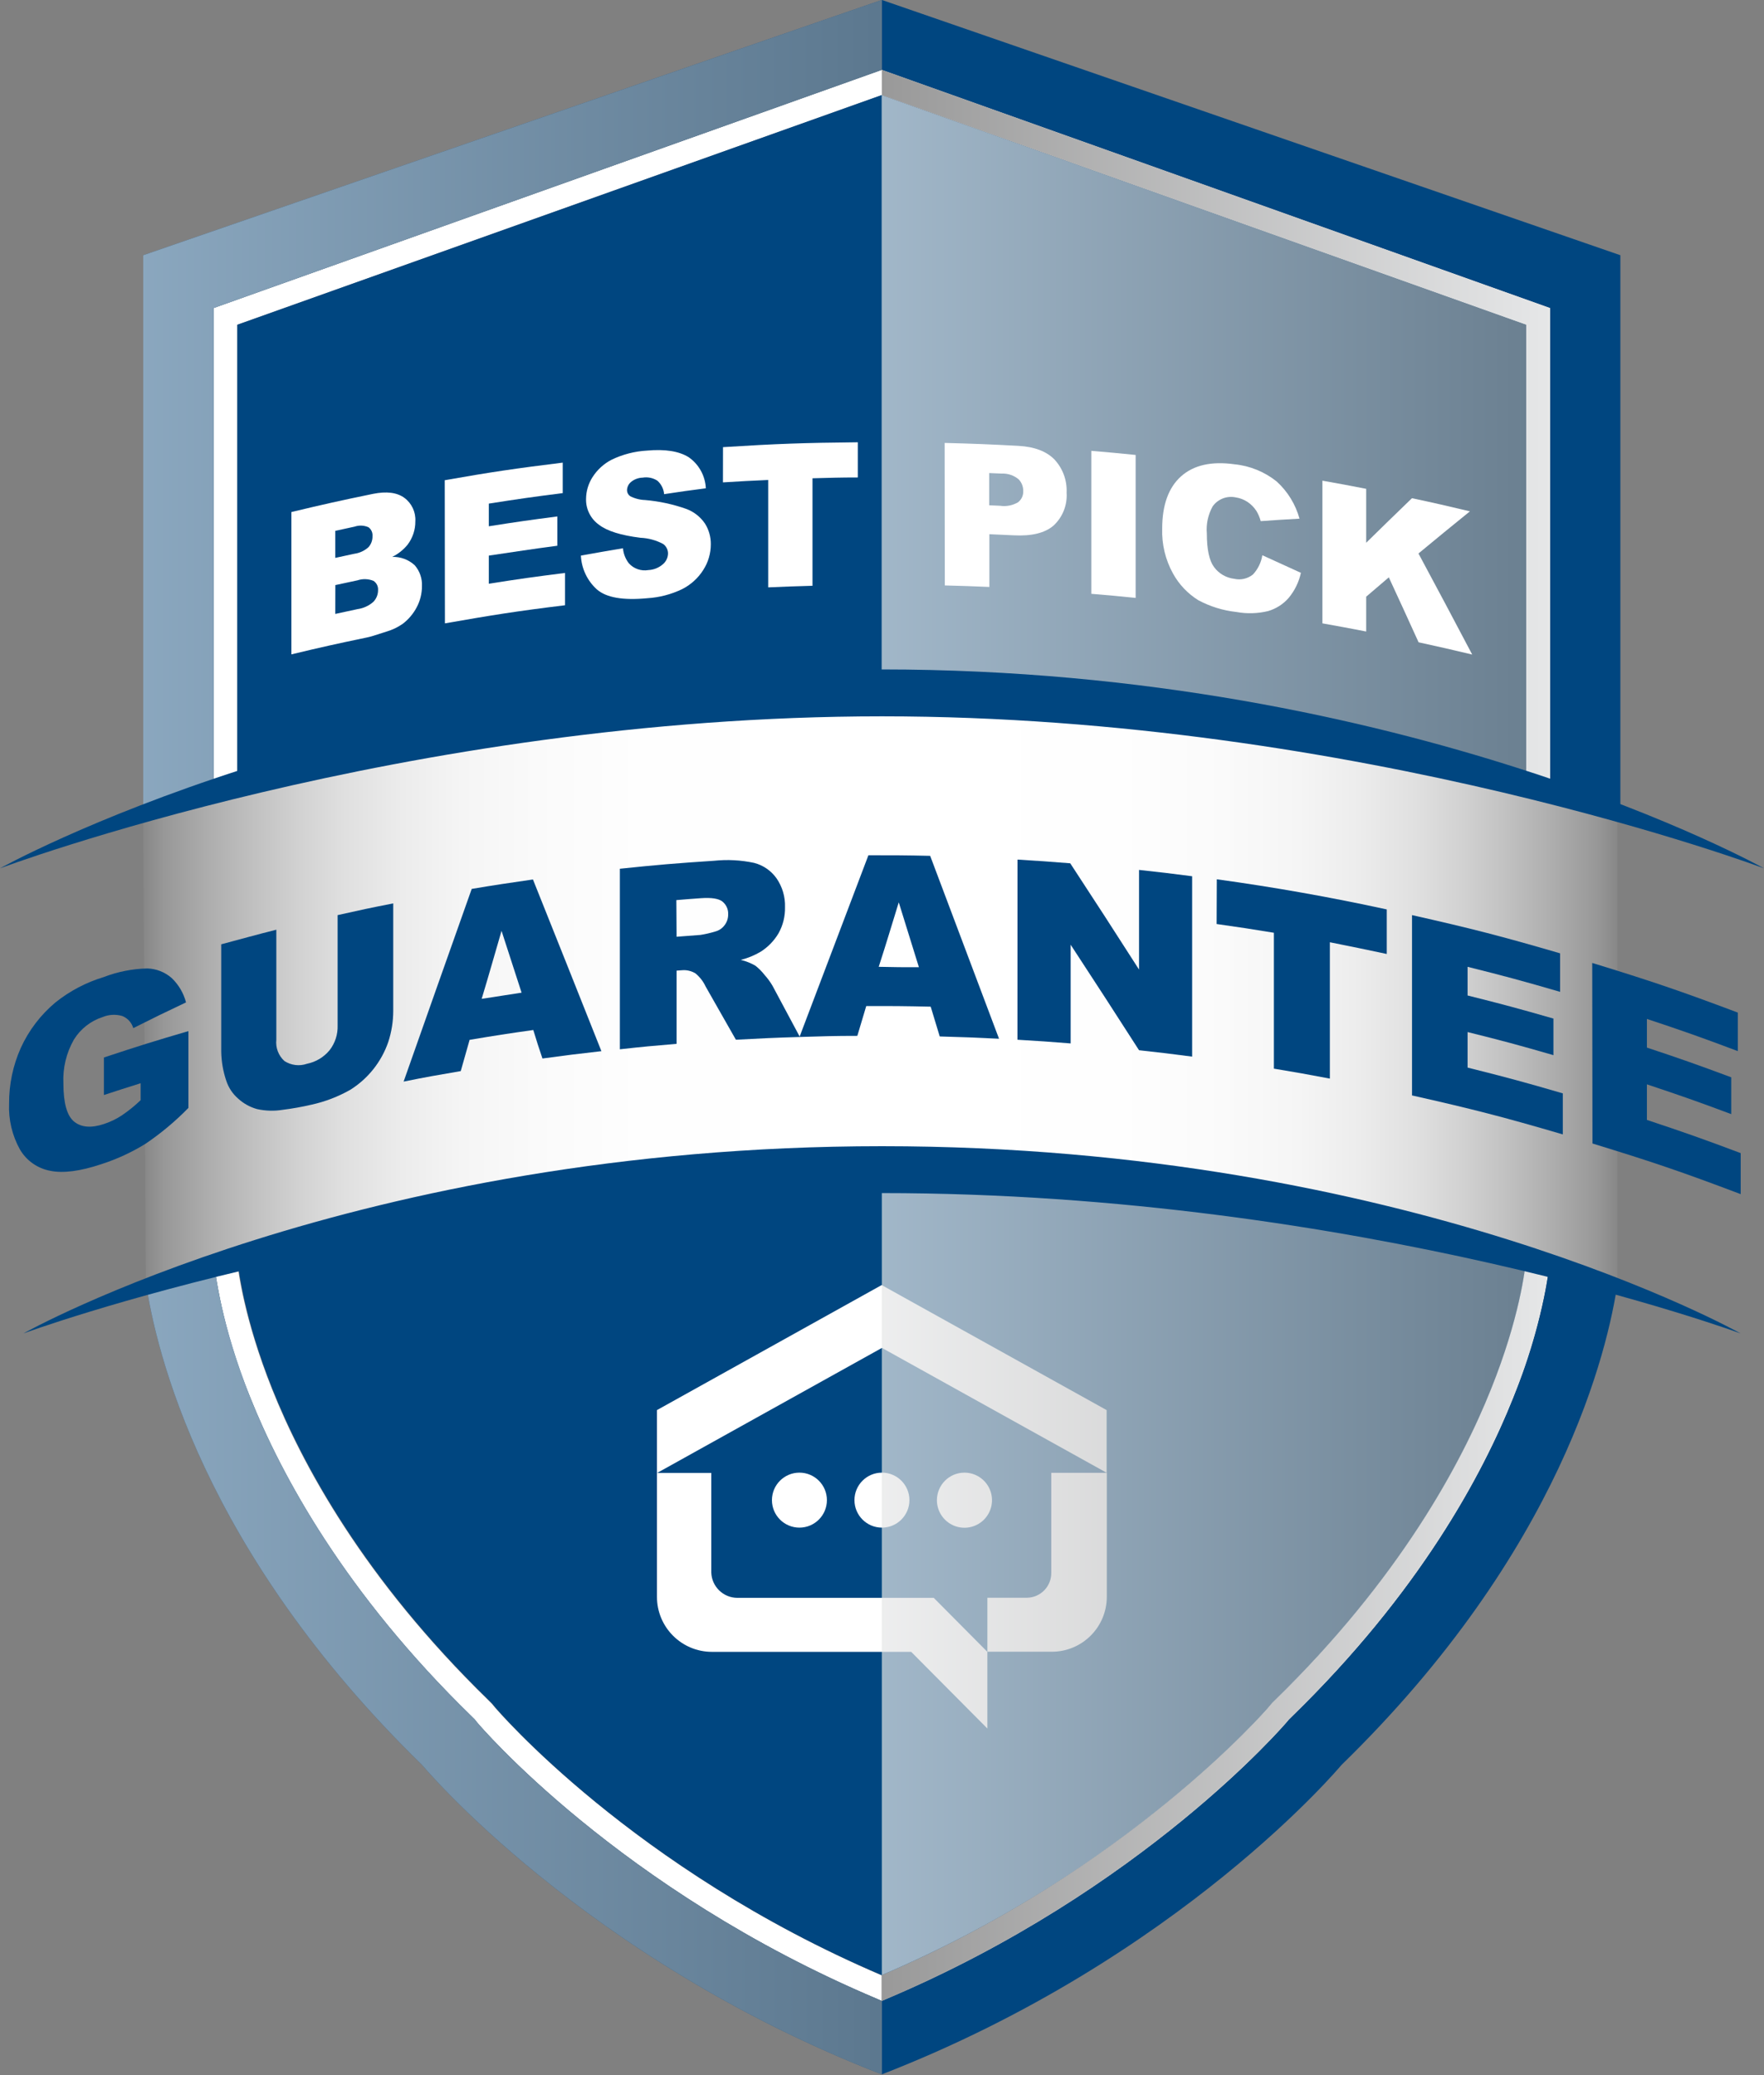
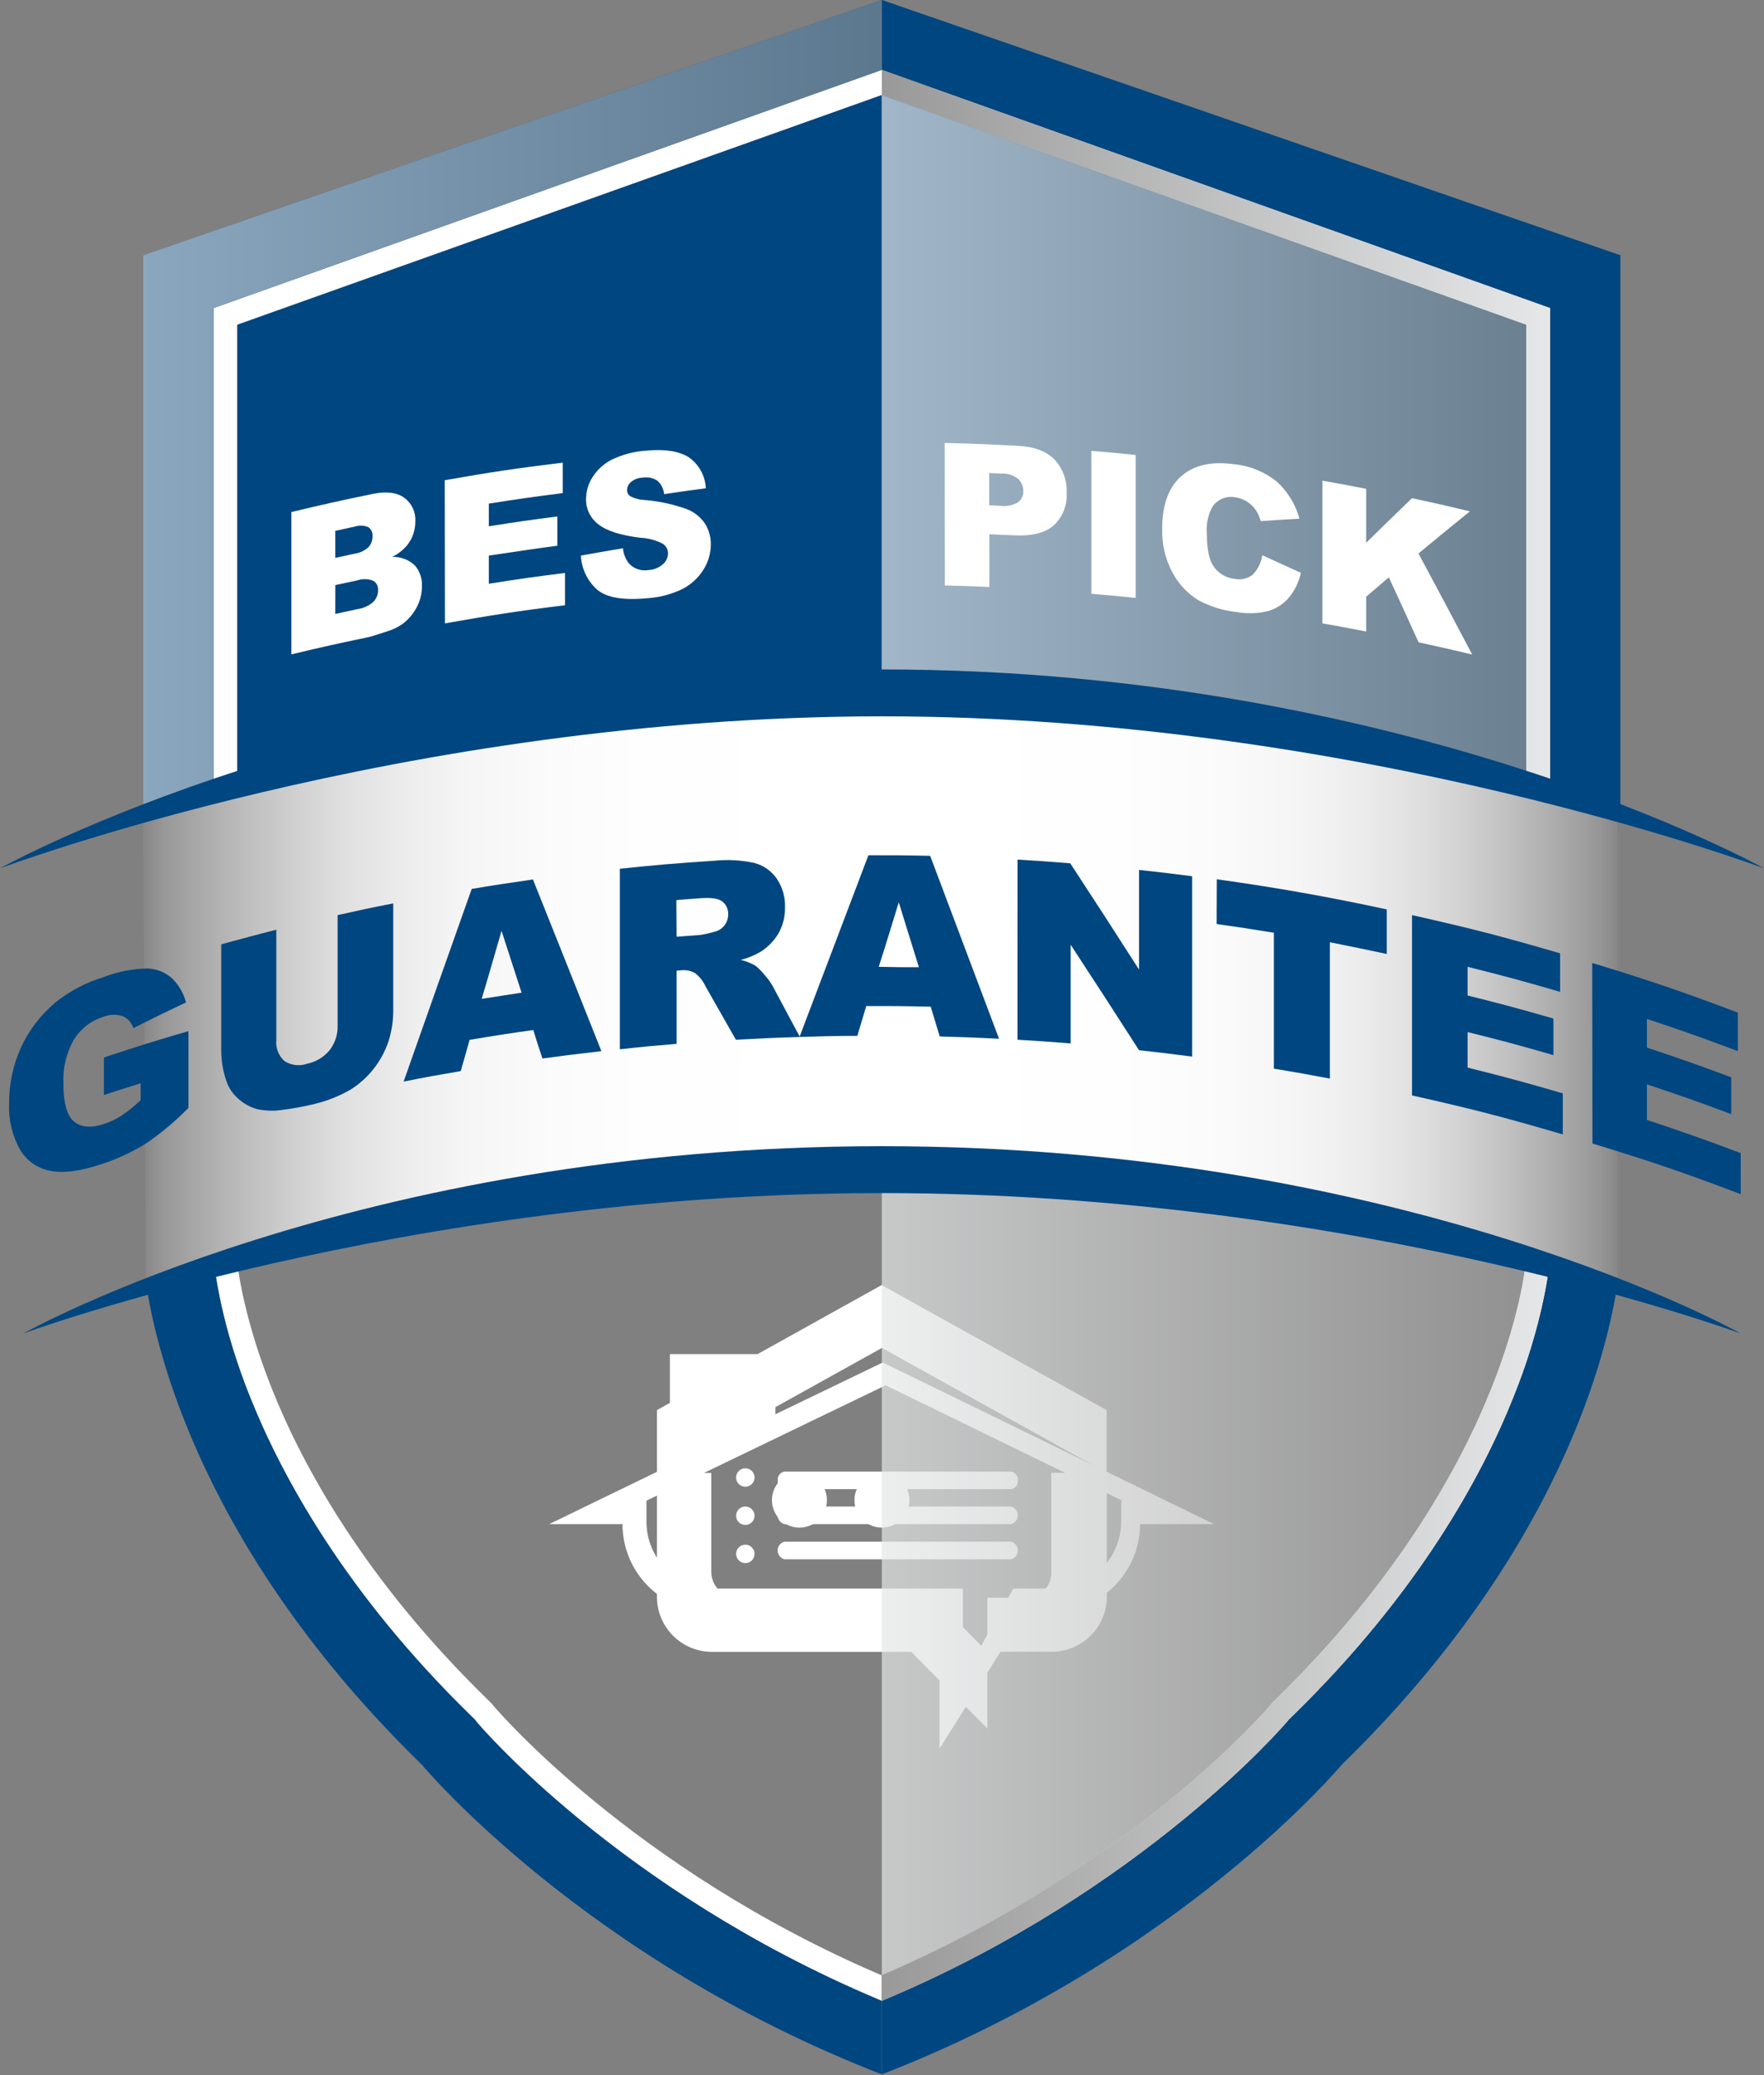
<svg xmlns="http://www.w3.org/2000/svg" width="301px" height="354px" viewBox="0 0 301 354">
  <rect x="0" y="0" width="301" height="354" fill="#808080" stroke="none" />
  <title>guarantee-shield</title>
  <desc>Created with Sketch.</desc>
  <defs>
    <linearGradient x1="0.012%" y1="50%" x2="100.016%" y2="50%" id="linearGradient-1">
      <stop stop-color="#FFFFFF" stop-opacity="0" offset="0%" />
      <stop stop-color="#FFFFFF" stop-opacity="0.19" offset="2%" />
      <stop stop-color="#FFFFFF" stop-opacity="0.36" offset="5%" />
      <stop stop-color="#FFFFFF" stop-opacity="0.51" offset="8%" />
      <stop stop-color="#FFFFFF" stop-opacity="0.64" offset="11%" />
      <stop stop-color="#FFFFFF" stop-opacity="0.75" offset="14%" />
      <stop stop-color="#FFFFFF" stop-opacity="0.85" offset="18%" />
      <stop stop-color="#FFFFFF" stop-opacity="0.92" offset="22%" />
      <stop stop-color="#FFFFFF" stop-opacity="0.96" offset="27%" />
      <stop stop-color="#FFFFFF" stop-opacity="0.99" offset="34%" />
      <stop stop-color="#FFFFFF" offset="50%" />
      <stop stop-color="#FFFFFF" stop-opacity="0.99" offset="66%" />
      <stop stop-color="#FFFFFF" stop-opacity="0.96" offset="73%" />
      <stop stop-color="#FFFFFF" stop-opacity="0.92" offset="78%" />
      <stop stop-color="#FFFFFF" stop-opacity="0.85" offset="82%" />
      <stop stop-color="#FFFFFF" stop-opacity="0.75" offset="86%" />
      <stop stop-color="#FFFFFF" stop-opacity="0.64" offset="89%" />
      <stop stop-color="#FFFFFF" stop-opacity="0.51" offset="92%" />
      <stop stop-color="#FFFFFF" stop-opacity="0.36" offset="95%" />
      <stop stop-color="#FFFFFF" stop-opacity="0.19" offset="98%" />
      <stop stop-color="#FFFFFF" stop-opacity="0" offset="100%" />
    </linearGradient>
    <linearGradient x1="0%" y1="49.996%" x2="99.955%" y2="49.996%" id="linearGradient-2">
      <stop stop-color="#E6E7E8" offset="0%" />
      <stop stop-color="#999999" offset="100%" />
    </linearGradient>
    <linearGradient x1="0.018%" y1="49.996%" x2="100%" y2="49.996%" id="linearGradient-3">
      <stop stop-color="#E6E7E8" offset="0%" />
      <stop stop-color="#999999" offset="100%" />
    </linearGradient>
    <linearGradient x1="0.016%" y1="50%" x2="100.048%" y2="50%" id="linearGradient-4">
      <stop stop-color="#E6E7E8" offset="0%" />
      <stop stop-color="#999999" offset="100%" />
    </linearGradient>
    <linearGradient x1="-0.342%" y1="50.004%" x2="100.032%" y2="50.004%" id="linearGradient-5">
      <stop stop-color="#E6E7E8" offset="0%" />
      <stop stop-color="#999999" offset="100%" />
    </linearGradient>
    <linearGradient x1="100%" y1="50%" x2="0%" y2="50%" id="linearGradient-6">
      <stop stop-color="#E6E7E8" offset="0%" />
      <stop stop-color="#999999" offset="100%" />
    </linearGradient>
    <linearGradient x1="100.044%" y1="49.988%" x2="0.044%" y2="49.988%" id="linearGradient-7">
      <stop stop-color="#E6E7E8" offset="0%" />
      <stop stop-color="#999999" offset="100%" />
    </linearGradient>
  </defs>
  <g id="Symbols" stroke="none" stroke-width="1" fill="none" fill-rule="evenodd">
    <g id="BP-Guarantee" transform="translate(-941, -135)">
      <g id="guarantee-shield" transform="translate(941, 135)">
        <path d="M24.89,218.71 C24.89,218.71 97.4,201 148.83,201 C200.26,201 276,218.69 276,218.69 L276,139.83 C276,139.83 220.62,119.11 150.43,119.11 C80.24,119.11 24.43,139.86 24.43,139.86 L24.89,218.71 Z" id="Path" fill="url(#linearGradient-1)" />
        <polygon id="Path" fill="#FFFFFF" points="264.49 52.55 150.47 11.92 36.44 52.55 36.44 136.46 40.49 135.41 40.49 55.4 150.47 16.22 260.44 55.4 260.44 134.74 264.49 135.82" />
        <path d="M260.44,213.74 L260.44,214.51 C260.29,216.27 259.35,224.67 254.44,236.95 C249.34,249.72 238.82,269.28 217.62,289.95 L217.06,290.5 L216.43,291.25 C216.19,291.52 192.66,318.9 150.43,336.97 C107.84,318.77 84.7,291.53 84.43,291.26 L83.93,290.65 L83.23,289.95 C62.03,269.31 51.51,249.75 46.41,236.95 C41.73,225.22 40.66,217.06 40.41,214.81 L36.58,216 C37.666,223.713 39.73,231.257 42.72,238.45 C47.96,251.58 58.77,271.68 80.47,292.82 L80.96,293.3 L81.4,293.82 C81.63,294.1 105.51,322.35 149.68,341 L150.46,341.34 L151.25,341 C195.05,322.48 219.25,294.11 219.53,293.82 L219.97,293.3 L220.46,292.82 C242.16,271.68 252.97,251.59 258.21,238.45 C263.12,226.13 264.21,217.45 264.45,215.1 L260.44,213.74 Z" id="Path" fill="#FFFFFF" />
        <path d="M127.18,257 C126.545,257 125.973,257.383 125.73,257.969 C125.487,258.556 125.621,259.231 126.07,259.68 C126.519,260.129 127.194,260.263 127.781,260.02 C128.367,259.777 128.75,259.205 128.75,258.57 C128.75,257.703 128.047,257 127.18,257 Z" id="Path" fill="#FFFFFF" />
        <path d="M150.62,232.43 L132.31,241.26 L132.31,231 L114.31,231 L114.31,250 L93.72,260 L106.22,260 C106.22,268.284 112.936,275 121.22,275 L160.32,275 L160.32,298.28 L175,275 L179.54,275 C187.808,274.962 194.502,268.268 194.54,260 L207.17,260 L150.62,232.43 Z M191.31,256 L191.31,259.6 C191.266,265.878 186.188,270.956 179.91,271 L172.91,271 L164.3,286.3 L164.3,271 L121.72,271 C118.695,271.003 115.793,269.803 113.653,267.665 C111.512,265.526 110.31,262.625 110.31,259.6 L110.31,256 L151.12,236.32 L191.48,256 L191.31,256 Z" id="Shape" fill="#FFFFFF" fill-rule="nonzero" />
        <path d="M172.53,263 L133.85,263 C133.167,263.178 132.691,263.794 132.691,264.5 C132.691,265.206 133.167,265.822 133.85,266 L172.53,266 C173.213,265.822 173.689,265.206 173.689,264.5 C173.689,263.794 173.213,263.178 172.53,263 Z" id="Path" fill="#FFFFFF" />
        <path d="M127.18,263.51 C126.313,263.51 125.61,264.213 125.61,265.08 C125.61,265.947 126.313,266.65 127.18,266.65 C128.047,266.65 128.75,265.947 128.75,265.08 C128.75,264.213 128.047,263.51 127.18,263.51 Z" id="Path" fill="#FFFFFF" />
        <path d="M127.18,250.48 C126.544,250.48 125.971,250.864 125.729,251.452 C125.486,252.039 125.622,252.715 126.073,253.164 C126.525,253.612 127.201,253.744 127.788,253.498 C128.374,253.251 128.754,252.676 128.75,252.04 C128.75,251.625 128.584,251.226 128.29,250.933 C127.995,250.641 127.595,250.477 127.18,250.48 Z" id="Path" fill="#FFFFFF" />
        <path d="M172.52,257 L133.86,257 C133.177,257.178 132.701,257.794 132.701,258.5 C132.701,259.206 133.177,259.822 133.86,260 L172.52,260 C173.203,259.822 173.679,259.206 173.679,258.5 C173.679,257.794 173.203,257.178 172.52,257 Z" id="Path" fill="#FFFFFF" />
        <path d="M132.71,252.55 C132.627,253.276 133.137,253.936 133.86,254.04 L172.52,254.04 C173.241,253.932 173.748,253.275 173.67,252.55 C173.754,251.82 173.246,251.153 172.52,251.04 L133.86,251.04 C133.134,251.153 132.626,251.82 132.71,252.55 Z" id="Path" fill="#FFFFFF" />
-         <path d="M40.49,213.81 L40.49,214.51 C40.64,216.27 41.58,224.67 46.49,236.95 C51.59,249.72 62.11,269.28 83.31,289.95 L84.01,290.65 L84.51,291.26 C84.74,291.53 107.88,318.77 150.51,336.97 C193.1,318.77 216.24,291.53 216.51,291.26 L217.01,290.65 L217.71,289.95 C238.91,269.31 249.43,249.75 254.53,236.95 C259.43,224.67 260.37,216.27 260.53,214.51 L260.53,213.79 C188.675,192.864 112.341,192.871 40.49,213.81 Z" id="Path" fill="#004680" />
        <path d="M260.44,134.79 L260.44,55.4 L150.44,16.22 L40.49,55.4 L40.49,134.81 C112.313,113.889 188.613,113.882 260.44,134.79 Z" id="Path" fill="#004680" />
        <path d="M17.73,186.8 L17.73,180.4 C23.48,178.49 26.36,177.59 32.15,175.9 L32.15,189 C29.918,191.287 27.458,193.341 24.81,195.13 C22.45,196.588 19.922,197.753 17.28,198.6 C13.71,199.79 10.82,200.18 8.58,199.73 C6.399,199.325 4.504,197.988 3.39,196.07 C2.074,193.691 1.437,190.996 1.55,188.28 C1.53,185 2.212,181.754 3.55,178.76 C4.917,175.763 6.941,173.111 9.47,171 C11.903,169.054 14.687,167.591 17.67,166.69 C20.055,165.768 22.583,165.267 25.14,165.21 C26.661,165.256 28.119,165.825 29.27,166.82 C30.468,167.955 31.324,169.403 31.74,171 C28.12,172.71 26.32,173.59 22.74,175.39 C22.469,174.445 21.774,173.68 20.86,173.32 C19.748,172.996 18.558,173.063 17.49,173.51 C15.466,174.168 13.741,175.521 12.62,177.33 C11.315,179.606 10.69,182.209 10.82,184.83 C10.82,188.16 11.42,190.33 12.64,191.33 C13.86,192.33 15.57,192.47 17.75,191.74 C18.809,191.395 19.818,190.911 20.75,190.3 C21.906,189.521 22.994,188.645 24,187.68 L24,184.79 C21.46,185.57 20.22,186 17.73,186.8 Z" id="Path" fill="#004680" />
        <path d="M57.61,156.11 C61.4,155.26 63.3,154.85 67.1,154.11 L67.1,172.44 C67.099,174.247 66.812,176.042 66.25,177.76 C65.085,181.137 62.798,184.014 59.77,185.91 C57.7,187.084 55.465,187.94 53.14,188.45 C51.53,188.826 49.901,189.117 48.26,189.32 C46.799,189.561 45.306,189.52 43.86,189.2 C42.653,188.865 41.542,188.248 40.62,187.4 C39.698,186.596 39.008,185.56 38.62,184.4 C38.07,182.789 37.777,181.102 37.75,179.4 L37.75,161.09 C41.5,160.09 43.38,159.55 47.15,158.6 L47.15,177.37 C47.003,178.731 47.516,180.08 48.53,181 C49.671,181.744 51.093,181.918 52.38,181.47 C53.884,181.167 55.239,180.359 56.22,179.18 C57.172,177.969 57.665,176.46 57.61,174.92 L57.61,156.11 Z" id="Path" fill="#004680" />
        <path d="M91,175.71 C86.65,176.32 84.47,176.66 80.13,177.39 C79.52,179.52 79.22,180.59 78.62,182.72 C74.71,183.39 72.76,183.72 68.87,184.51 C72.73,173.55 76.603,162.593 80.49,151.64 C84.66,150.94 86.75,150.64 90.94,150.03 C94.847,159.79 98.74,169.553 102.62,179.32 C98.62,179.77 96.62,180.02 92.56,180.57 C91.9,178.63 91.59,177.65 91,175.71 Z M89,169.34 L85.58,158.79 C84.22,163.43 83.58,165.79 82.19,170.39 C84.9,170 86.26,169.74 89,169.34 Z" id="Shape" fill="#004680" fill-rule="nonzero" />
        <path d="M105.77,179 L105.77,148.2 C112.19,147.53 115.41,147.26 121.84,146.84 C124.125,146.6 126.433,146.722 128.68,147.2 C130.224,147.598 131.577,148.53 132.5,149.83 C133.5,151.275 134.009,153.004 133.95,154.76 C133.986,156.319 133.603,157.86 132.84,159.22 C132.087,160.494 131.041,161.57 129.79,162.36 C128.733,162.984 127.591,163.452 126.4,163.75 C127.282,163.955 128.128,164.292 128.91,164.75 C129.484,165.203 130.001,165.723 130.45,166.3 C130.964,166.869 131.42,167.489 131.81,168.15 L136.49,176.9 C132.12,177.03 129.93,177.13 125.57,177.37 C123.51,173.73 122.48,171.92 120.41,168.3 C120.006,167.429 119.411,166.66 118.67,166.05 C117.959,165.62 117.127,165.433 116.3,165.52 L115.45,165.58 L115.45,178.07 C111.58,178.39 109.64,178.57 105.77,179 Z M115.45,159.8 L119.52,159.49 C120.383,159.355 121.235,159.158 122.07,158.9 C122.7,158.733 123.254,158.356 123.64,157.83 C124.041,157.309 124.256,156.668 124.25,156.01 C124.302,155.148 123.928,154.315 123.25,153.78 C122.61,153.29 121.41,153.1 119.65,153.22 C117.89,153.34 117.11,153.41 115.41,153.55 L115.45,159.8 Z" id="Shape" fill="#004680" fill-rule="nonzero" />
        <path d="M158.81,171.73 C154.42,171.63 152.22,171.61 147.81,171.63 L146.29,176.71 C142.34,176.71 140.37,176.78 136.42,176.9 C140.333,166.567 144.253,156.233 148.18,145.9 C152.4,145.9 154.5,145.9 158.72,146 C162.647,156.4 166.563,166.8 170.47,177.2 C166.42,177 164.4,176.92 160.35,176.81 C159.75,174.8 159.43,173.78 158.81,171.73 Z M156.81,165.04 L153.36,153.93 C151.99,158.34 151.36,160.55 149.94,164.93 C152.68,165 154.06,165 156.8,165 L156.81,165.04 Z" id="Shape" fill="#004680" fill-rule="nonzero" />
        <path d="M173.62,146.64 C177.23,146.86 179.03,146.98 182.62,147.27 C187.32,154.45 189.67,158.08 194.36,165.4 L194.36,148.4 C197.99,148.79 199.8,149.01 203.42,149.48 L203.42,180.25 C199.8,179.77 197.99,179.56 194.36,179.16 C189.7,171.9 187.36,168.3 182.69,161.16 L182.69,178 C179.06,177.71 177.24,177.58 173.61,177.37 L173.62,146.64 Z" id="Path" fill="#004680" />
        <path d="M207.63,150 C217.34,151.33 227.09,153.06 236.63,155.14 L236.63,162.74 C232.75,161.91 230.81,161.52 226.92,160.74 L226.92,184 C223.11,183.27 221.2,182.94 217.37,182.3 L217.37,159.12 C213.47,158.48 211.51,158.18 207.6,157.63 L207.63,150 Z" id="Path" fill="#004680" />
        <path d="M240.94,156.11 C251.11,158.4 256.17,159.7 266.21,162.63 L266.21,169.2 C259.92,167.37 256.76,166.51 250.42,164.93 L250.42,169.82 C256.31,171.29 259.24,172.08 265.07,173.76 L265.07,180 C259.24,178.31 256.31,177.52 250.42,176.06 L250.42,182.12 C256.95,183.75 260.2,184.63 266.67,186.52 L266.67,193.52 C256.44,190.52 251.29,189.2 240.94,186.87 L240.94,156.11 Z" id="Path" fill="#004680" />
        <path d="M271.69,164.27 C281.69,167.34 286.69,169.03 296.53,172.74 L296.53,179.31 C290.36,176.99 287.26,175.89 281.02,173.82 L281.02,178.71 C286.81,180.63 289.69,181.65 295.41,183.78 L295.41,190.06 C289.69,187.92 286.81,186.91 281.02,184.98 L281.02,191.05 C287.44,193.18 290.63,194.31 297.02,196.71 L297.02,203.71 C287.02,199.92 281.92,198.19 271.73,195.07 L271.69,164.27 Z" id="Path" fill="#004680" />
        <g id="Group" transform="translate(112, 219)" fill="#FFFFFF">
          <path d="M67.38,32.25 L67.38,49.25 C67.41,50.373 66.988,51.46 66.21,52.27 C65.433,53.08 64.363,53.544 63.24,53.56 L56.48,53.56 L56.48,62.77 L67.48,62.77 C72.66,62.77 76.86,58.57 76.86,53.39 L76.86,32.25 L67.38,32.25 Z" id="Path" />
-           <path d="M47.87,36.91 C47.866,38.812 49.009,40.529 50.764,41.259 C52.52,41.99 54.544,41.59 55.89,40.247 C57.236,38.904 57.64,36.881 56.913,35.124 C56.186,33.366 54.472,32.22 52.57,32.22 C49.978,32.22 47.876,34.318 47.87,36.91" id="Path" />
          <path d="M13.82,53.58 C11.42,53.571 9.456,51.668 9.37,49.27 L9.37,32.27 L0.13,32.27 L38.49,10.94 L76.83,32.24 L76.83,21.55 L38.44,0.22 L0.1,21.55 L0.1,53.41 C0.1,58.59 4.3,62.79 9.48,62.79 L43.48,62.79 L56.48,75.87 L56.48,62.79 L47.33,53.58 L13.82,53.58 Z" id="Path" />
          <path d="M33.8,36.91 C33.8,39.5 35.9,41.6 38.49,41.6 C41.08,41.6 43.18,39.5 43.18,36.91 C43.18,34.32 41.08,32.22 38.49,32.22 C35.9,32.22 33.8,34.32 33.8,36.91" id="Path" />
          <path d="M19.72,36.91 C19.72,39.5 21.82,41.6 24.41,41.6 C27,41.6 29.1,39.5 29.1,36.91 C29.1,34.32 27,32.22 24.41,32.22 C21.82,32.22 19.72,34.32 19.72,36.91" id="Path" />
        </g>
        <path d="M150.47,198.11 L150.47,336.94 C193.06,318.74 216.2,291.5 216.47,291.23 L216.97,290.62 L217.67,289.92 C238.87,269.28 249.39,249.72 254.49,236.92 C259.39,224.64 260.33,216.24 260.49,214.48 L260.49,213.76 C224.744,203.356 187.7,198.086 150.47,198.11 Z" id="Path" fill="url(#linearGradient-2)" opacity="0.7" style="mix-blend-mode: multiply;" />
        <path d="M260.44,134.79 L260.44,55.4 L150.44,16.22 L150.44,119.11 C187.664,119.098 224.702,124.377 260.44,134.79 Z" id="Path" fill="url(#linearGradient-3)" opacity="0.7" style="mix-blend-mode: multiply;" />
        <path d="M49.72,87.35 C55.27,86.02 58.06,85.4 63.64,84.25 C65.96,83.783 67.747,84.01 69,84.93 C70.26,85.861 70.964,87.366 70.87,88.93 C70.884,90.374 70.416,91.782 69.54,92.93 C68.829,93.799 67.939,94.505 66.93,95 C68.348,94.956 69.726,95.469 70.77,96.43 C71.623,97.418 72.064,98.696 72,100 C72.001,101.244 71.699,102.469 71.12,103.57 C70.54,104.68 69.724,105.649 68.73,106.41 C67.866,107.016 66.906,107.472 65.89,107.76 C64.21,108.32 63.1,108.66 62.55,108.76 C57.41,109.83 54.84,110.4 49.72,111.63 L49.72,87.35 Z M57.21,95.17 L60.45,94.47 C61.351,94.349 62.195,93.959 62.87,93.35 C63.337,92.834 63.584,92.156 63.56,91.46 C63.614,90.867 63.352,90.29 62.87,89.94 C62.12,89.611 61.275,89.576 60.5,89.84 L57.21,90.56 L57.21,95.17 Z M57.21,104.73 L61.01,103.91 C62.017,103.77 62.96,103.335 63.72,102.66 C64.233,102.121 64.517,101.404 64.51,100.66 C64.554,100.034 64.256,99.433 63.73,99.09 C62.86,98.734 61.891,98.702 61,99 L57.22,99.81 L57.21,104.73 Z" id="Shape" fill="#FFFFFF" fill-rule="nonzero" />
        <path d="M75.89,81.92 C83.89,80.51 87.95,79.92 96.02,78.92 L96.02,84.12 C90.96,84.76 88.44,85.12 83.41,85.91 L83.41,89.78 C88.08,89.04 90.41,88.71 95.1,88.1 L95.1,93.1 C90.42,93.71 88.1,94.1 83.41,94.78 L83.41,99.58 C88.59,98.76 91.18,98.4 96.41,97.74 L96.41,103.25 C88.2,104.25 84.1,104.91 75.92,106.34 L75.89,81.92 Z" id="Path" fill="#FFFFFF" />
        <path d="M99.12,94.78 C101.99,94.26 103.43,94.01 106.3,93.53 C106.38,94.462 106.727,95.351 107.3,96.09 C108.137,97.023 109.394,97.461 110.63,97.25 C111.549,97.207 112.426,96.855 113.12,96.25 C113.657,95.792 113.974,95.126 113.99,94.42 C113.989,93.778 113.681,93.176 113.16,92.8 C111.966,92.16 110.643,91.798 109.29,91.74 C105.957,91.327 103.6,90.59 102.22,89.53 C100.784,88.514 99.951,86.848 100,85.09 C100.015,83.789 100.393,82.518 101.09,81.42 C101.897,80.146 103.029,79.11 104.37,78.42 C106.249,77.515 108.288,76.988 110.37,76.87 C113.49,76.58 115.87,76.97 117.52,78 C119.263,79.218 120.342,81.176 120.44,83.3 C117.59,83.67 116.17,83.86 113.32,84.3 C113.249,83.413 112.837,82.589 112.17,82 C111.427,81.52 110.532,81.335 109.66,81.48 C108.928,81.499 108.224,81.763 107.66,82.23 C107.241,82.584 106.997,83.102 106.99,83.65 C107,84.053 107.205,84.426 107.54,84.65 C108.325,85.05 109.189,85.272 110.07,85.3 C112.493,85.507 114.879,86.025 117.17,86.84 C118.437,87.327 119.526,88.188 120.29,89.31 C120.958,90.369 121.305,91.598 121.29,92.85 C121.291,94.412 120.84,95.94 119.99,97.25 C119.099,98.649 117.844,99.78 116.36,100.52 C114.513,101.402 112.513,101.922 110.47,102.05 C106.32,102.44 103.47,101.96 101.85,100.55 C100.207,99.067 99.224,96.99 99.12,94.78 Z" id="Path" fill="#FFFFFF" />
-         <path d="M123.37,76.28 C132.56,75.7 137.17,75.54 146.37,75.45 L146.37,81.45 C143.28,81.45 141.73,81.51 138.64,81.59 L138.64,99.93 C135.64,100.01 134.1,100.07 131.08,100.2 L131.08,81.88 C127.99,82.01 126.45,82.1 123.36,82.29 L123.37,76.28 Z" id="Path" fill="#FFFFFF" />
        <path d="M161.19,75.56 C166.19,75.69 168.74,75.79 173.77,76.06 C176.51,76.21 178.56,76.99 179.92,78.38 C181.351,79.912 182.101,81.957 182,84.05 C182.143,86.161 181.323,88.223 179.77,89.66 C178.28,90.94 176.01,91.48 172.96,91.32 L168.82,91.13 L168.82,100.13 C165.82,100 164.26,99.95 161.22,99.87 L161.19,75.56 Z M168.79,86.2 L170.65,86.28 C171.712,86.439 172.796,86.227 173.72,85.68 C174.3,85.228 174.627,84.525 174.6,83.79 C174.617,83.05 174.344,82.332 173.84,81.79 C173.038,81.104 172.005,80.746 170.95,80.79 L168.79,80.7 L168.79,86.2 Z" id="Shape" fill="#FFFFFF" fill-rule="nonzero" />
        <path d="M186.22,76.91 C189.22,77.17 190.76,77.3 193.78,77.61 L193.78,102 C190.78,101.69 189.25,101.55 186.22,101.3 L186.22,76.91 Z" id="Path" fill="#FFFFFF" />
        <path d="M215.4,94.72 C218.03,95.92 219.35,96.53 221.98,97.72 C221.638,99.294 220.921,100.762 219.89,102 C218.955,103.075 217.729,103.856 216.36,104.25 C214.593,104.674 212.758,104.725 210.97,104.4 C208.702,104.152 206.503,103.473 204.49,102.4 C202.667,101.272 201.169,99.691 200.14,97.81 C198.854,95.474 198.222,92.835 198.31,90.17 C198.31,86.17 199.39,83.17 201.53,81.26 C203.67,79.35 206.71,78.65 210.63,79.2 C213.271,79.459 215.779,80.481 217.85,82.14 C219.72,83.843 221.069,86.041 221.74,88.48 C219.1,88.63 217.74,88.71 215.12,88.9 C214.962,88.291 214.716,87.708 214.39,87.17 C213.99,86.549 213.466,86.018 212.85,85.61 C212.246,85.215 211.564,84.956 210.85,84.85 C209.358,84.535 207.82,85.132 206.93,86.37 C206.136,87.787 205.787,89.411 205.93,91.03 C205.93,93.73 206.34,95.633 207.16,96.74 C207.983,97.856 209.232,98.581 210.61,98.74 C211.731,98.995 212.906,98.722 213.8,98 C214.647,97.089 215.204,95.948 215.4,94.72 Z" id="Path" fill="#FFFFFF" />
        <path d="M225.65,82 C228.65,82.53 230.14,82.81 233.12,83.39 L233.12,92.59 C236.25,89.52 237.81,88 240.93,84.99 C244.93,85.84 246.87,86.29 250.82,87.23 C247.32,90.07 245.56,91.5 242.04,94.42 C245.72,101.27 247.55,104.72 251.21,111.66 C247.56,110.79 245.73,110.37 242.06,109.57 C240.06,105.13 239.01,102.91 236.98,98.49 L233.12,101.79 L233.12,107.73 C230.12,107.15 228.64,106.87 225.65,106.34 L225.65,82 Z" id="Path" fill="#FFFFFF" />
        <path d="M150.5,11.93 L36.5,52.56 L36.5,136 C110.832,113.483 190.168,113.483 264.5,136 L264.5,52.55 L150.5,11.93 Z" id="Path" />
        <path d="M36.47,215 C36.67,217.15 37.73,225.93 42.72,238.45 C47.96,251.58 58.77,271.68 80.47,292.82 L80.96,293.3 L81.4,293.82 C81.63,294.1 105.51,322.35 149.68,341 L150.46,341.34 L151.21,341.02 C195.01,322.5 219.21,294.13 219.49,293.84 L219.93,293.32 L220.42,292.84 C242.12,271.7 252.93,251.61 258.17,238.47 C263.17,225.91 264.23,217.11 264.42,215 C190.103,192.498 110.787,192.498 36.47,215 Z" id="Path" />
        <path d="M264.49,52.55 L264.49,136 C268.49,137.21 272.49,138.5 276.49,139.84 L276.49,43.54 L150.5,0 L150.5,11.93 L264.49,52.55 Z" id="Path" fill="#004680" />
        <path d="M258.21,238.45 C252.97,251.59 242.21,271.68 220.46,292.82 L219.97,293.3 L219.53,293.82 C219.29,294.11 195.05,322.48 151.25,341 L150.5,341.32 L150.5,353.86 C201.42,334.06 228.9,301.09 228.9,301.09 C266.49,264.47 274.4,230.09 276.04,218.69 C272.2,217.4 268.34,216.15 264.46,214.98 C264.27,217.09 263.22,225.89 258.21,238.45 Z" id="Path" fill="#004680" />
        <path d="M36.44,52.55 L150.44,11.92 L150.44,0 L24.44,43.54 L24.44,139.86 C28.44,138.527 32.44,137.243 36.44,136.01 L36.44,52.55 Z" id="Path" fill="#004680" />
        <path d="M36.44,52.55 L150.44,11.92 L150.44,0 L24.44,43.54 L24.44,139.86 C28.44,138.527 32.44,137.243 36.44,136.01 L36.44,52.55 Z" id="Path" fill="url(#linearGradient-4)" opacity="0.6" style="mix-blend-mode: multiply;" />
        <path d="M150.46,341.34 L149.68,341 C105.51,322.35 81.63,294.1 81.4,293.82 L81,293.3 L80.51,292.82 C58.77,271.68 48,251.58 42.72,238.45 C37.72,225.93 36.72,217.15 36.47,215 C32.603,216.18 28.743,217.417 24.89,218.71 C26.54,230.14 34.46,264.5 72.03,301.09 C72.03,301.09 99.52,334.09 150.46,353.87 L150.46,341.32 L150.46,341.34 Z" id="Path" fill="#004680" />
-         <path d="M150.46,341.34 L149.68,341 C105.51,322.35 81.63,294.1 81.4,293.82 L81,293.3 L80.51,292.82 C58.77,271.68 48,251.58 42.72,238.45 C37.72,225.93 36.72,217.15 36.47,215 C32.603,216.18 28.743,217.417 24.89,218.71 C26.54,230.14 34.46,264.5 72.03,301.09 C72.03,301.09 99.52,334.09 150.46,353.87 L150.46,341.32 L150.46,341.34 Z" id="Path" fill="url(#linearGradient-5)" opacity="0.6" style="mix-blend-mode: multiply;" />
        <polygon id="Path" fill="url(#linearGradient-6)" style="mix-blend-mode: multiply;" points="264.49 52.55 150.47 11.92 150.47 16.22 260.44 55.4 260.44 134.66 264.49 135.72" />
        <path d="M260.43,214.61 C260.26,216.54 259.28,224.86 254.43,236.95 C249.33,249.72 238.81,269.28 217.61,289.95 L217.05,290.5 L216.42,291.25 C216.18,291.52 192.65,318.9 150.42,336.97 L150.42,341.36 L151.2,341.03 C195,322.51 219.2,294.14 219.48,293.85 L219.92,293.33 L220.41,292.85 C242.11,271.71 252.92,251.62 258.16,238.48 C261.175,231.235 263.245,223.633 264.32,215.86 L260.43,214.61 Z" id="Path" fill="url(#linearGradient-7)" style="mix-blend-mode: multiply;" />
        <path d="M46.25,133.67 L27.25,138.77" id="Path" />
        <path d="M4,227.47 C4,227.47 60.66,195.53 150.5,195.53 C240.34,195.53 297,227.47 297,227.47 C297,227.47 232.05,203.53 150.5,203.53 C68.95,203.53 4,227.47 4,227.47 Z" id="Path" fill="#004680" />
        <path d="M0,148.13 C0,148.13 60.66,114.2 150.5,114.2 C240.34,114.2 301,148.13 301,148.13 C301,148.13 232.05,122.2 150.5,122.2 C68.95,122.2 0,148.13 0,148.13 Z" id="Path" fill="#004680" />
      </g>
    </g>
  </g>
</svg>